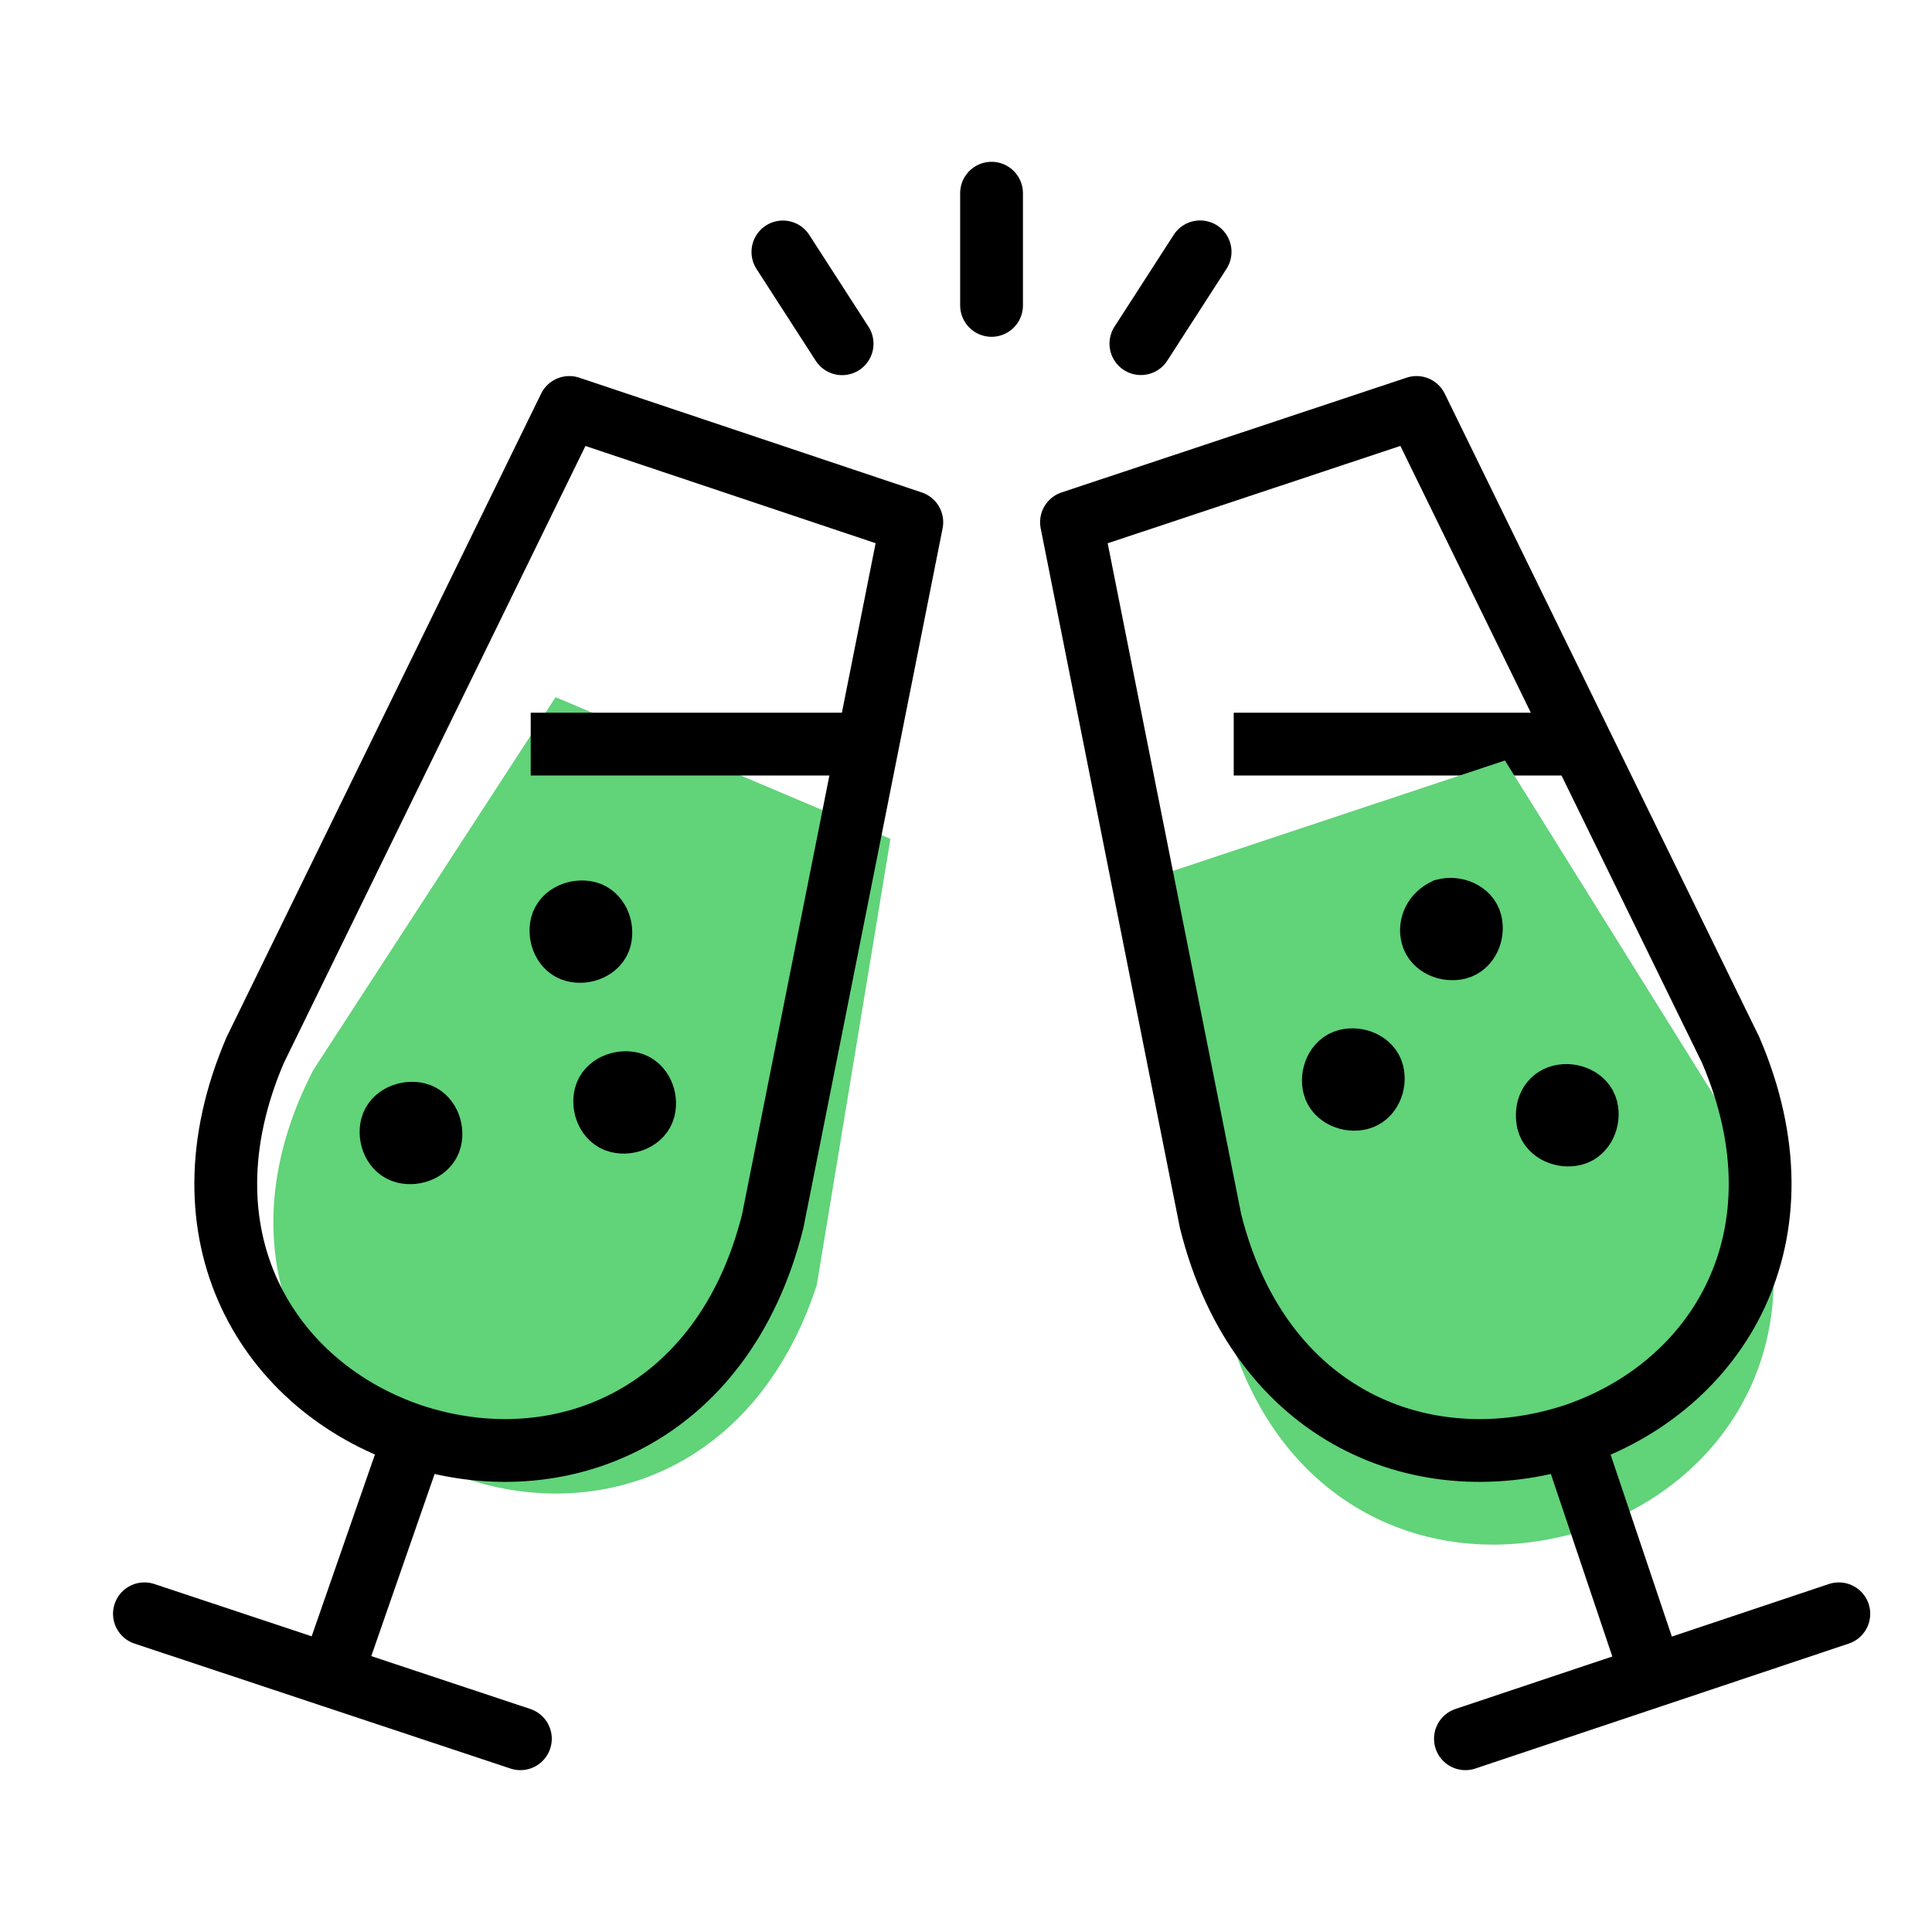
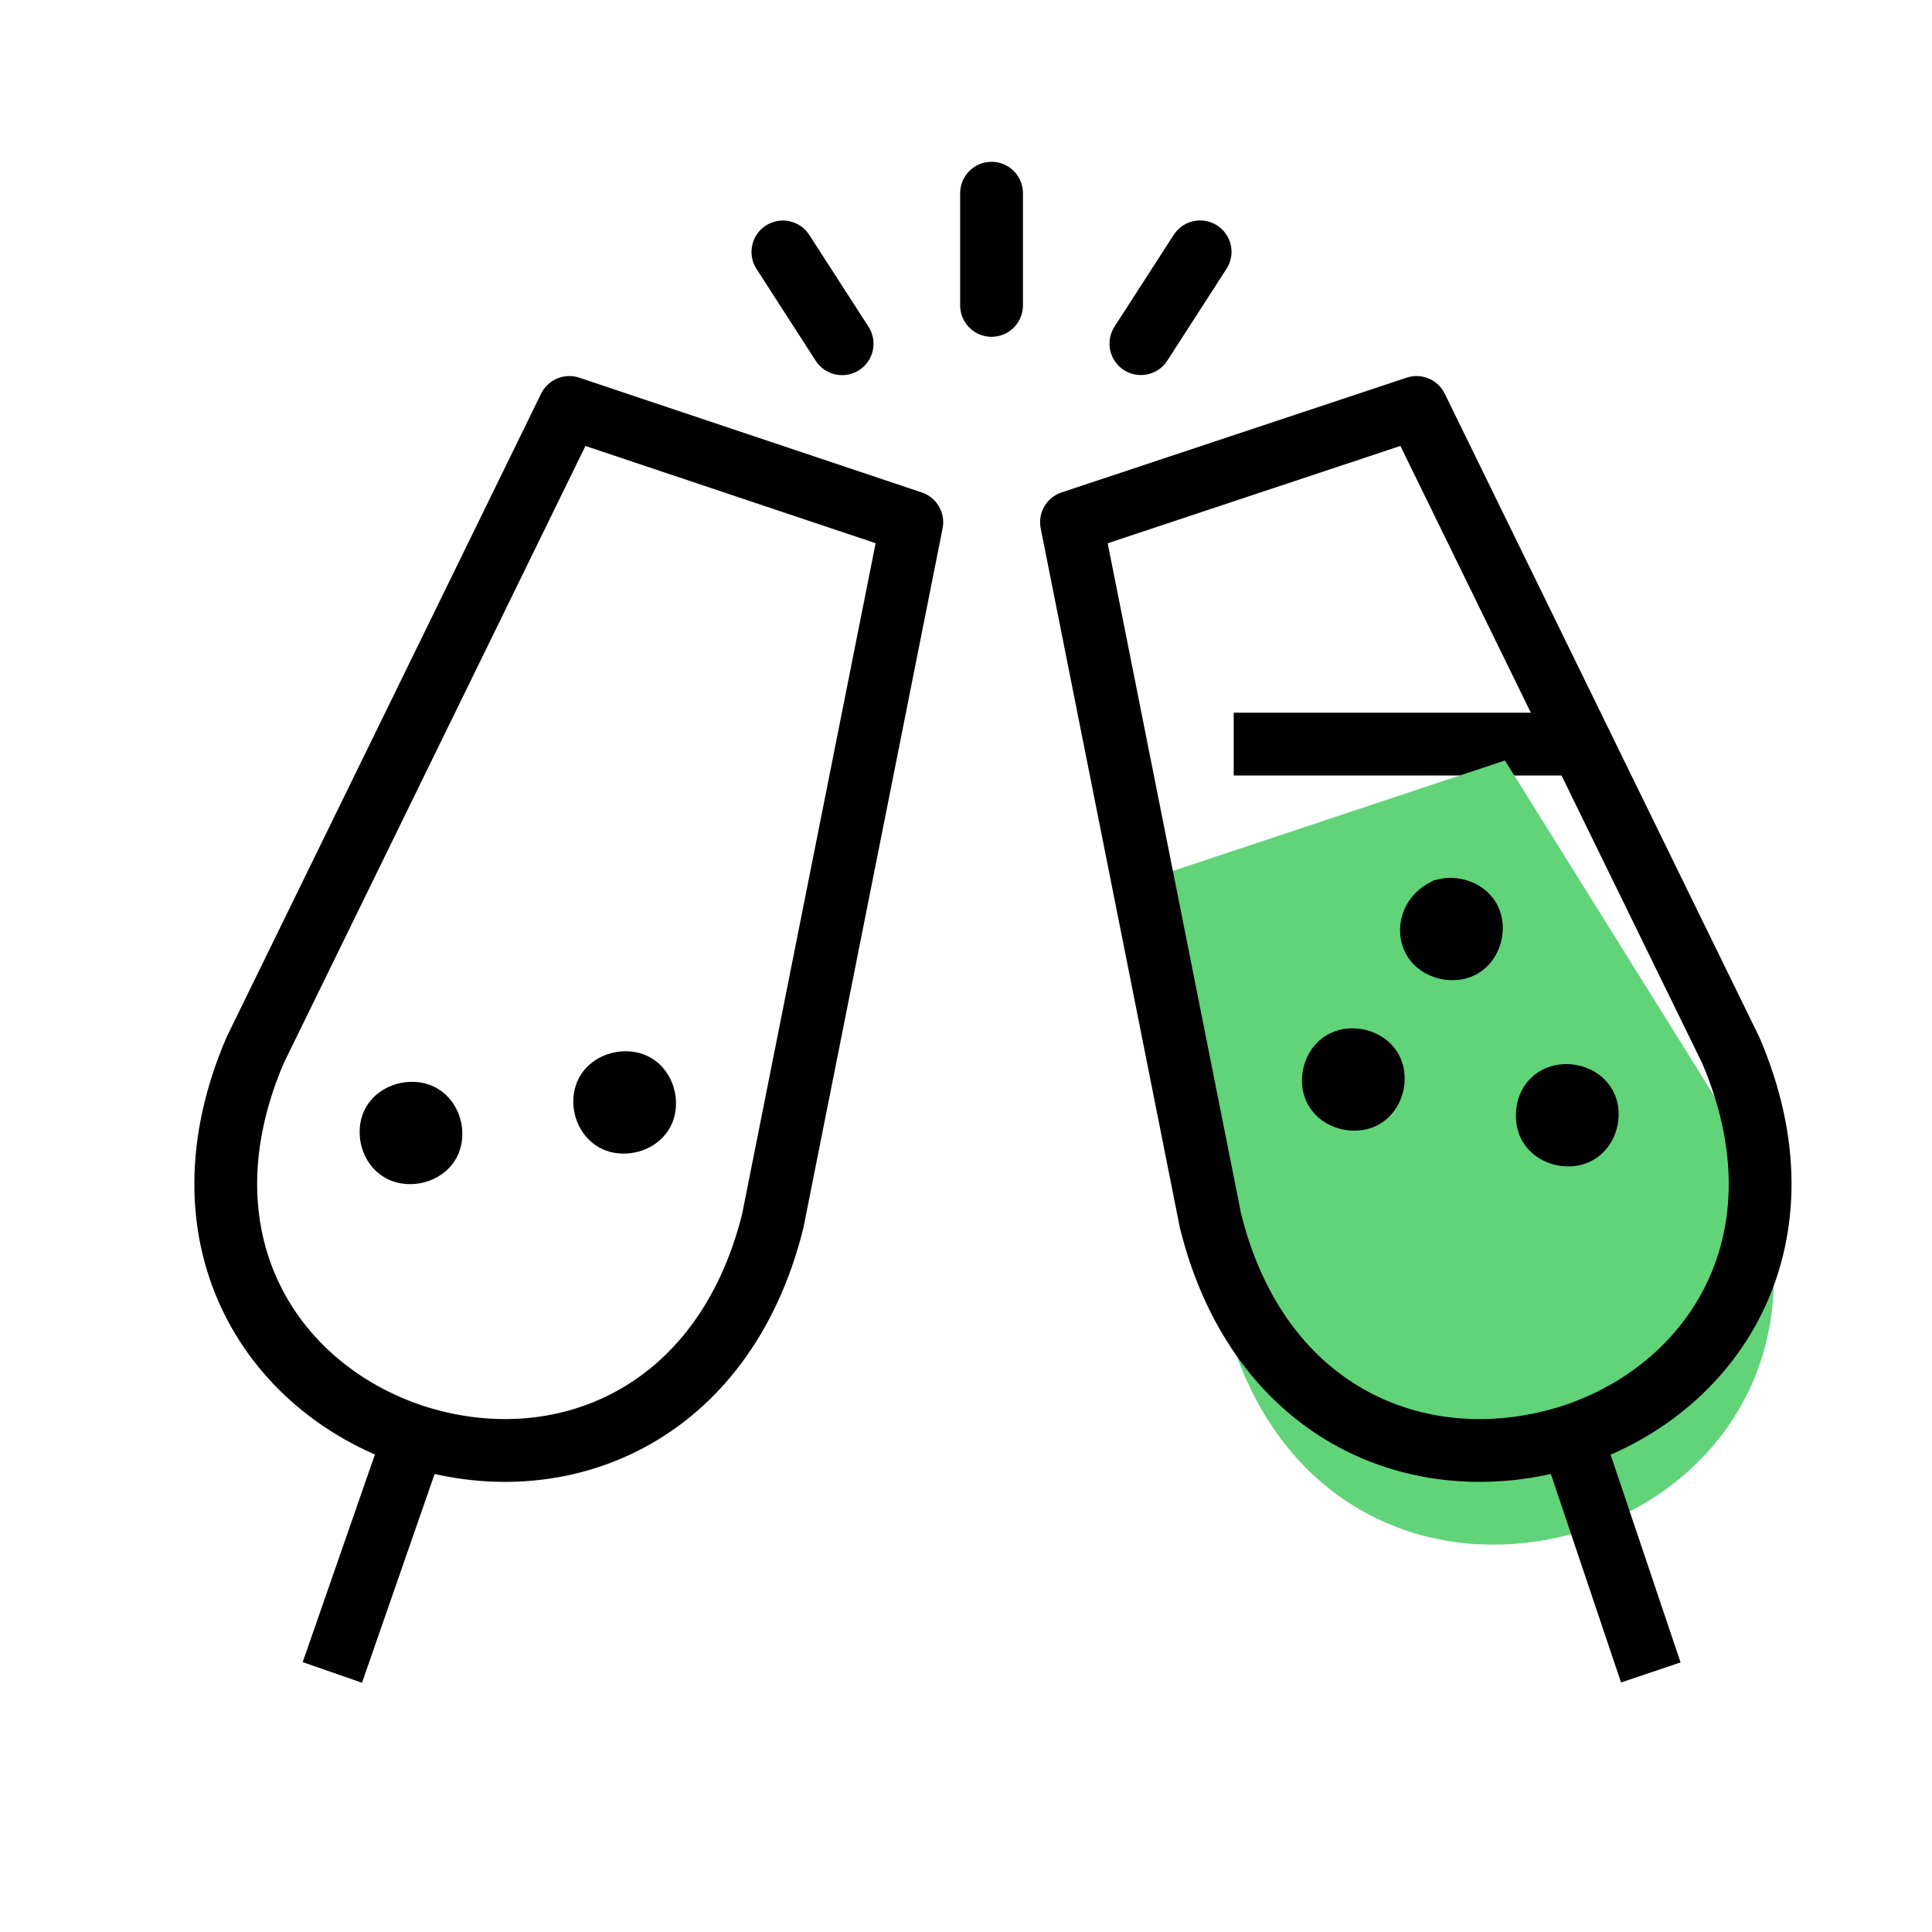
<svg xmlns="http://www.w3.org/2000/svg" width="40" height="40" viewBox="0 0 40 40" fill="none">
  <path d="M20.529 6.323V4" stroke="black" stroke-width="1.3" stroke-miterlimit="10" stroke-linecap="round" stroke-linejoin="round" />
  <path d="M23.621 7.115L24.847 5.214" stroke="black" stroke-width="1.3" stroke-miterlimit="10" stroke-linecap="round" stroke-linejoin="round" />
  <path d="M17.435 7.117L16.209 5.216" stroke="black" stroke-width="1.3" stroke-miterlimit="10" stroke-linecap="round" stroke-linejoin="round" />
-   <path d="M6.487 22.152L11.503 14.434L18.436 17.368L16.91 26.609C15.604 30.595 12.105 31.666 9.201 30.448C6.217 29.158 4.561 25.874 6.487 22.152Z" fill="#61D379" />
  <path d="M8.534 29.874L6.881 34.626" stroke="black" stroke-width="1.3" stroke-miterlimit="10" stroke-linejoin="round" />
-   <path d="M2.99 33.412L10.774 35.999" stroke="black" stroke-width="1.3" stroke-miterlimit="10" stroke-linecap="round" stroke-linejoin="round" />
  <path d="M15.999 25.28L18.878 10.812L11.787 8.436L5.283 21.742C3.63 25.597 5.55 28.713 8.535 29.716C11.574 30.719 14.986 29.346 15.999 25.28Z" stroke="black" stroke-width="1.3" stroke-miterlimit="10" stroke-linecap="round" stroke-linejoin="round" />
  <path d="M8.909 23.589C8.856 23.801 8.589 23.906 8.376 23.853C8.163 23.801 8.056 23.537 8.109 23.325C8.163 23.114 8.429 23.009 8.642 23.061C8.856 23.114 8.962 23.378 8.909 23.589Z" fill="black" stroke="black" stroke-width="1.3" stroke-miterlimit="10" />
  <path d="M13.333 22.956C13.28 23.168 13.013 23.273 12.8 23.221C12.586 23.168 12.48 22.904 12.533 22.692C12.586 22.481 12.853 22.376 13.066 22.428C13.28 22.481 13.386 22.745 13.333 22.956Z" fill="black" stroke="black" stroke-width="1.3" stroke-miterlimit="10" />
-   <path d="M12.427 19.42C12.373 19.632 12.107 19.737 11.893 19.684C11.68 19.632 11.574 19.368 11.627 19.156C11.68 18.945 11.947 18.84 12.16 18.892C12.373 18.945 12.48 19.209 12.427 19.42Z" fill="black" stroke="black" stroke-width="1.3" stroke-miterlimit="10" />
-   <path d="M17.973 15.406H10.988" stroke="black" stroke-width="1.3" stroke-miterlimit="10" />
  <path d="M25.543 15.406H32.527" stroke="black" stroke-width="1.3" stroke-miterlimit="10" />
  <path d="M25.346 27.23L24.014 18.121L31.158 15.745L36.115 23.692C37.768 27.546 35.849 30.662 32.863 31.665C29.771 32.668 26.359 31.296 25.346 27.23Z" fill="#61D379" />
  <path d="M32.578 29.873L34.178 34.626" stroke="black" stroke-width="1.3" stroke-miterlimit="10" stroke-linejoin="round" />
-   <path d="M38.071 33.412L30.34 35.999" stroke="black" stroke-width="1.3" stroke-miterlimit="10" stroke-linecap="round" stroke-linejoin="round" />
  <path d="M25.063 25.28L22.184 10.812L29.328 8.436L35.833 21.742C37.485 25.597 35.566 28.713 32.58 29.716C29.488 30.719 26.076 29.346 25.063 25.28Z" stroke="black" stroke-width="1.3" stroke-miterlimit="10" stroke-linecap="round" stroke-linejoin="round" />
  <path d="M32.049 23.222C32.102 23.433 32.369 23.539 32.582 23.486C32.795 23.433 32.902 23.169 32.849 22.958C32.795 22.747 32.529 22.641 32.315 22.694C32.102 22.747 31.995 22.958 32.049 23.222Z" fill="black" stroke="black" stroke-width="1.3" stroke-miterlimit="10" />
  <path d="M27.619 22.482C27.672 22.693 27.939 22.799 28.152 22.746C28.366 22.693 28.472 22.429 28.419 22.218C28.366 22.007 28.099 21.901 27.886 21.954C27.672 22.007 27.566 22.271 27.619 22.482Z" fill="black" stroke="black" stroke-width="1.3" stroke-miterlimit="10" />
  <path d="M29.65 19.367C29.704 19.578 29.97 19.683 30.183 19.631C30.397 19.578 30.503 19.314 30.45 19.103C30.397 18.892 30.13 18.786 29.917 18.839C29.704 18.944 29.597 19.155 29.65 19.367Z" fill="black" stroke="black" stroke-width="1.3" stroke-miterlimit="10" />
</svg>